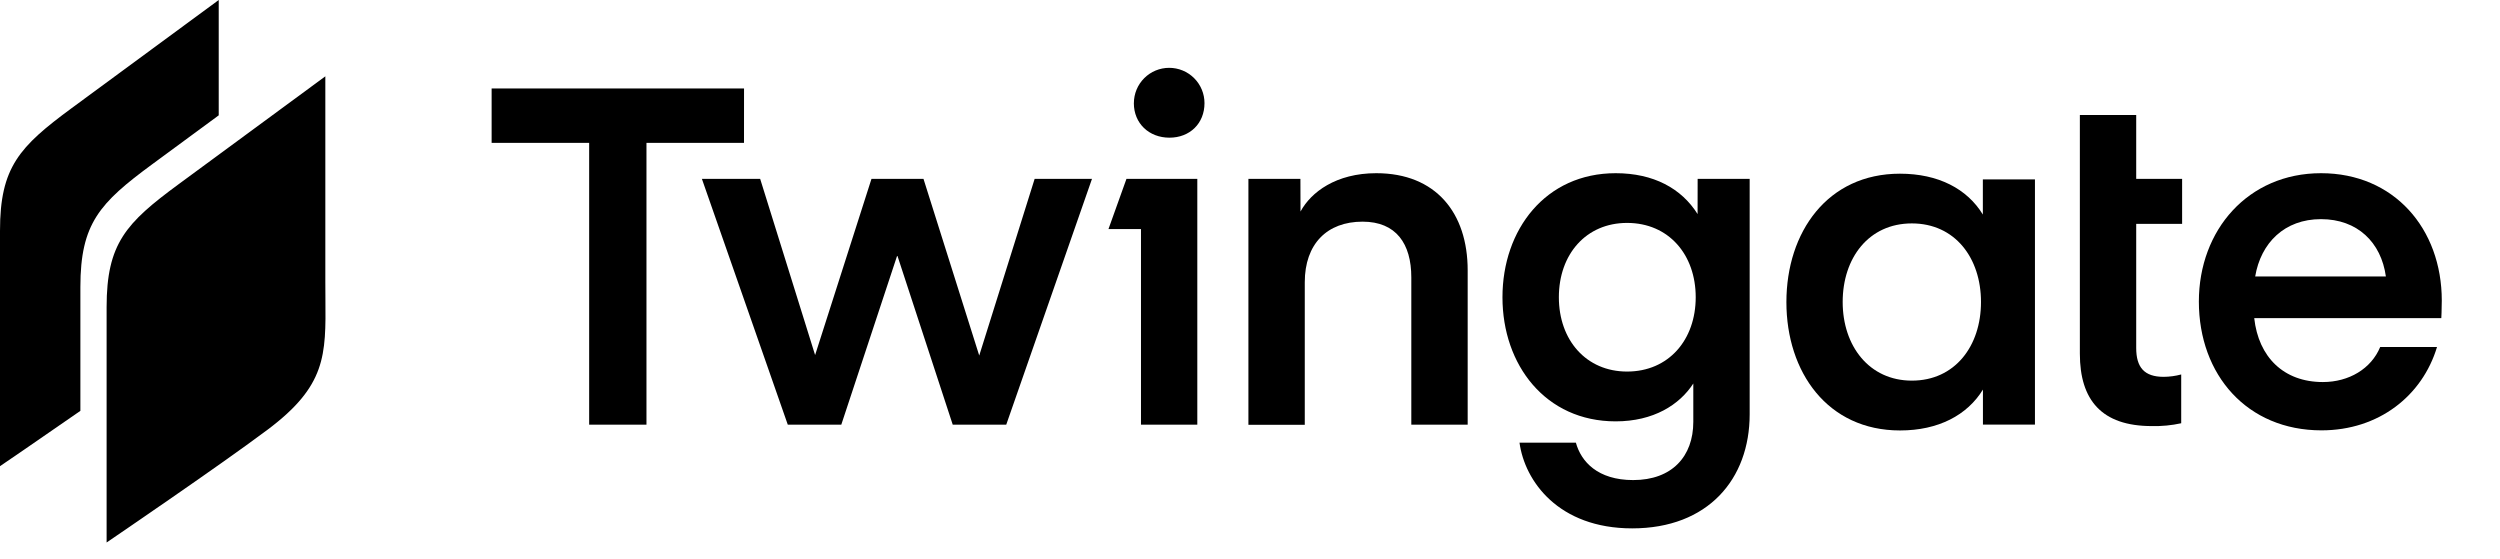
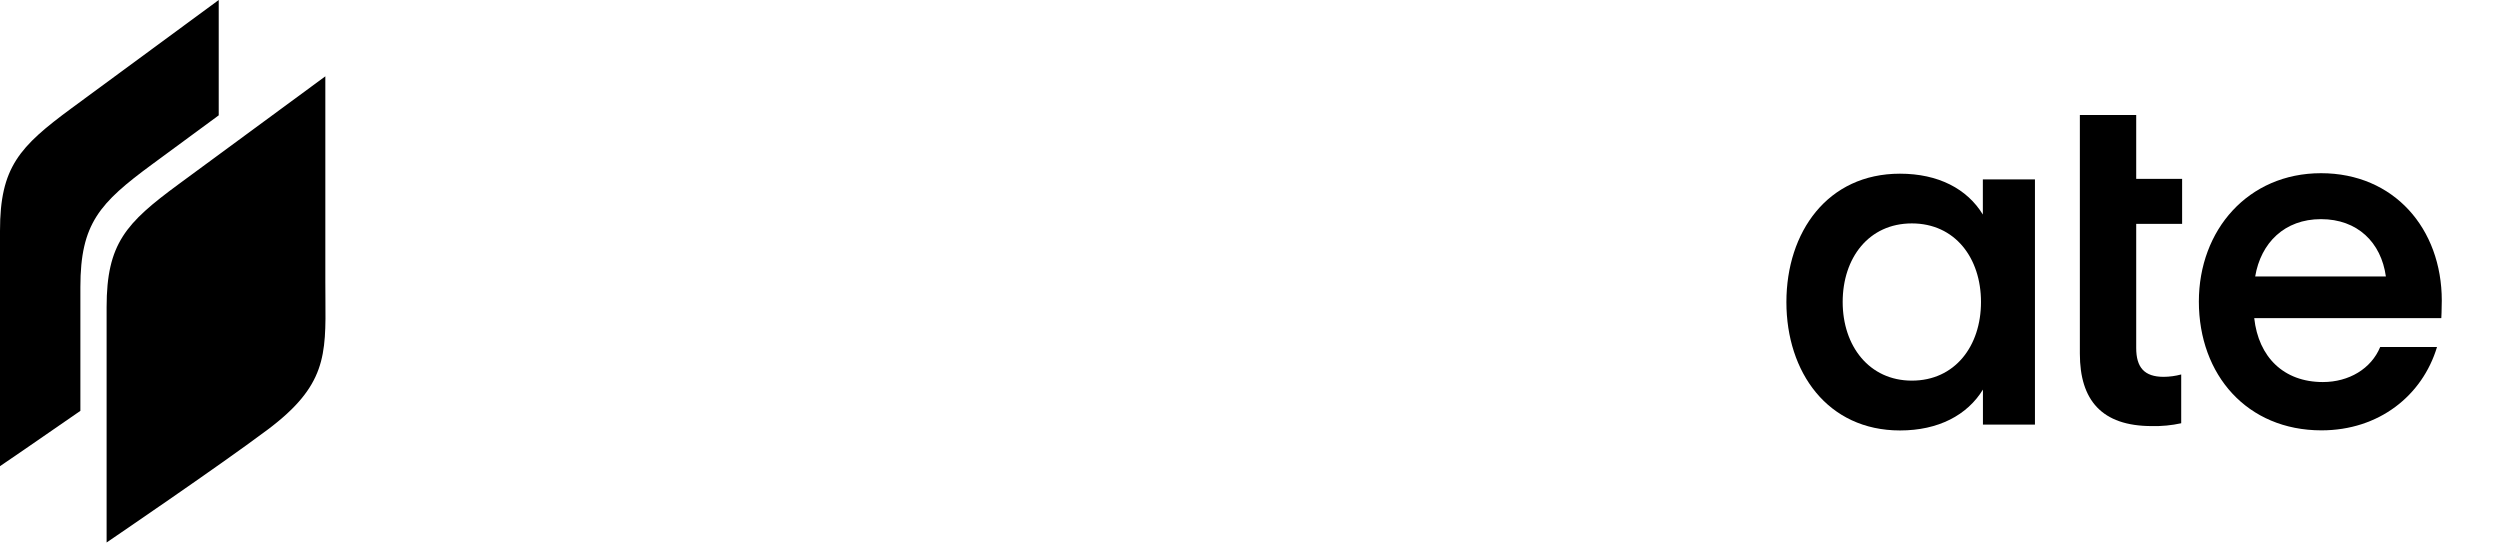
<svg xmlns="http://www.w3.org/2000/svg" width="143" height="32" viewBox="0 0 143 32" fill="none">
-   <path d="M42.557 8.173H36.978V24.29H33.7V8.173H28.121V5.059H42.559L42.557 8.173Z" fill="black" />
-   <path d="M51.338 14.647H51.31L48.122 24.291H45.061L40.149 10.233H43.482L46.624 20.31L49.848 10.233H52.824L56.012 20.337L59.181 10.233H62.461L57.557 24.291H54.496L51.338 14.647Z" fill="black" />
-   <path d="M64.433 10.233H68.486V24.291H65.264V13.104H63.404L64.433 10.233ZM64.858 5.899C64.858 5.363 65.071 4.85 65.45 4.471C65.828 4.092 66.342 3.88 66.877 3.88C67.413 3.88 67.927 4.092 68.305 4.471C68.684 4.85 68.897 5.363 68.897 5.899C68.897 7.063 68.057 7.875 66.892 7.875C65.727 7.875 64.856 7.063 64.856 5.899H64.858Z" fill="black" />
-   <path d="M74.389 12.101C74.986 10.992 76.421 9.907 78.722 9.907C82.136 9.907 83.951 12.184 83.951 15.461V24.291H80.727V15.867C80.727 13.944 79.862 12.679 77.938 12.679C75.906 12.679 74.633 13.954 74.633 16.146V24.299H71.409V10.233H74.384L74.389 12.101Z" fill="black" />
-   <path d="M97.105 10.233H100.081V23.695C100.081 27.407 97.697 30.223 93.363 30.223C89.137 30.223 87.214 27.515 86.916 25.322H90.141C90.438 26.403 91.386 27.46 93.418 27.46C95.639 27.46 96.857 26.106 96.857 24.129V21.936C96.071 23.154 94.581 24.102 92.415 24.102C88.406 24.102 85.941 20.879 85.941 17.005C85.941 13.13 88.406 9.907 92.415 9.907C94.581 9.907 96.179 10.775 97.102 12.245L97.105 10.233ZM93.067 12.751C90.729 12.751 89.167 14.539 89.167 17.002C89.167 19.466 90.738 21.253 93.067 21.253C95.45 21.253 96.995 19.438 96.995 17.002C96.995 14.567 95.452 12.751 93.07 12.751H93.067Z" fill="black" />
  <path d="M116.399 10.26V24.288H113.424V22.284C112.529 23.746 110.872 24.622 108.682 24.622C104.538 24.622 102.182 21.291 102.182 17.281C102.182 13.27 104.536 9.935 108.677 9.935C110.872 9.935 112.524 10.802 113.419 12.273V10.26H116.399ZM109.358 21.772C111.823 21.772 113.313 19.795 113.313 17.274C113.313 14.754 111.825 12.779 109.358 12.779C106.89 12.779 105.401 14.756 105.401 17.274C105.401 19.793 106.919 21.772 109.358 21.772Z" fill="black" />
  <path d="M118.968 6.577H122.191V10.233H124.817V12.807H122.191V19.904C122.191 21.013 122.652 21.555 123.761 21.555C124.1 21.553 124.437 21.507 124.765 21.419V24.21C124.213 24.331 123.65 24.385 123.086 24.372C120.214 24.372 118.968 22.884 118.968 20.229V6.577Z" fill="black" />
  <path d="M128.942 18.197C129.186 20.418 130.62 21.853 132.869 21.853C134.357 21.853 135.633 21.094 136.147 19.848H139.397C138.557 22.639 136.066 24.616 132.788 24.616C128.537 24.616 125.775 21.447 125.775 17.249C125.775 13.157 128.591 9.907 132.763 9.907C136.935 9.907 139.67 13.077 139.67 17.194C139.67 17.708 139.643 18.197 139.643 18.197H128.942ZM128.997 15.812H136.472C136.202 13.863 134.846 12.535 132.761 12.535C130.676 12.535 129.322 13.889 128.997 15.812Z" fill="black" />
  <path fill-rule="evenodd" clip-rule="evenodd" d="M0 13.202V26.665C0 26.665 2.21 25.162 4.598 23.501V16.419C4.598 12.781 5.703 11.607 8.698 9.402C9.639 8.709 11.083 7.647 12.511 6.597V0C12.511 0 6.571 4.366 4.1 6.185C1.106 8.39 0 9.564 0 13.202ZM6.098 31.03V17.568C6.098 13.93 7.204 12.756 10.198 10.551C12.669 8.732 18.609 4.366 18.609 4.366V16.113C18.609 16.45 18.611 16.771 18.614 17.079C18.642 20.333 18.657 22.069 15.297 24.585C12.522 26.664 6.098 31.03 6.098 31.03Z" fill="black" />
</svg>